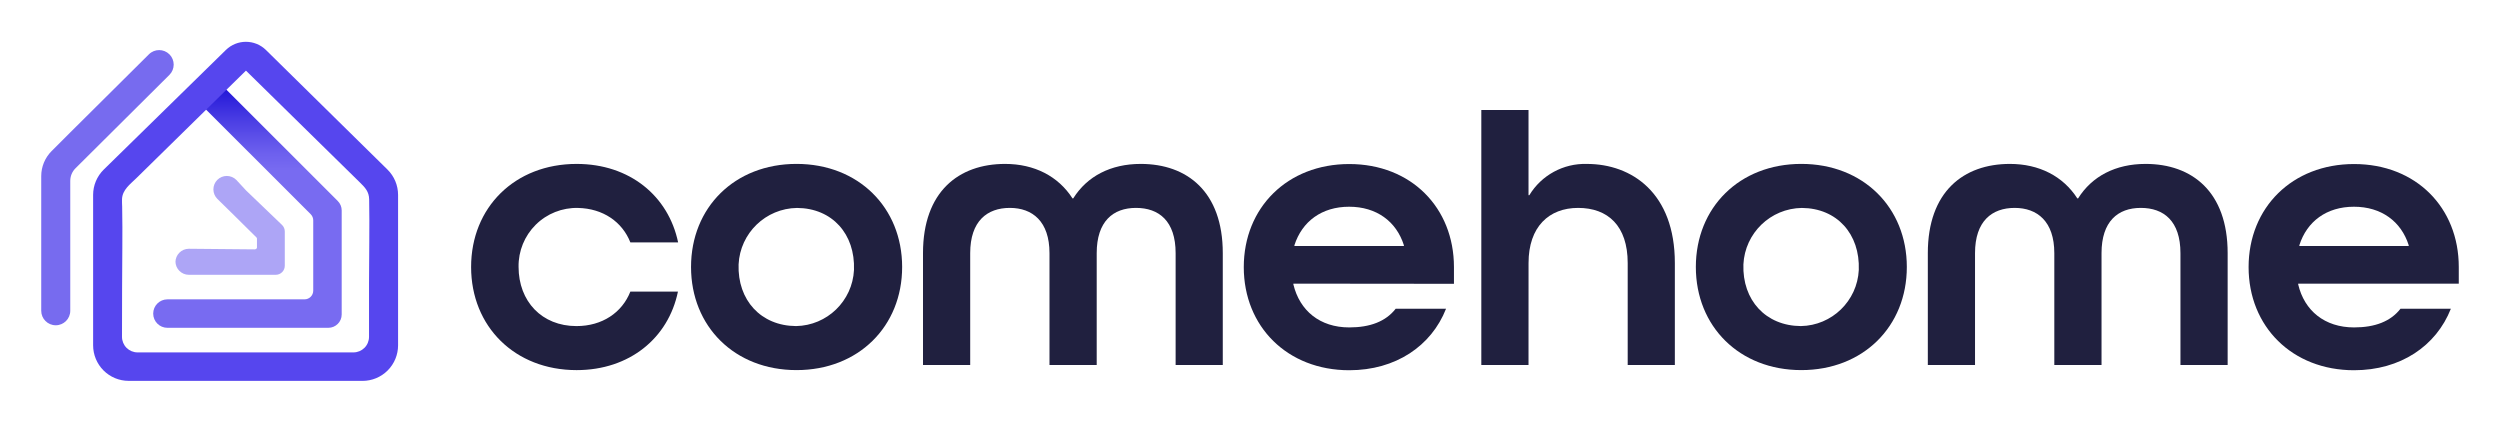
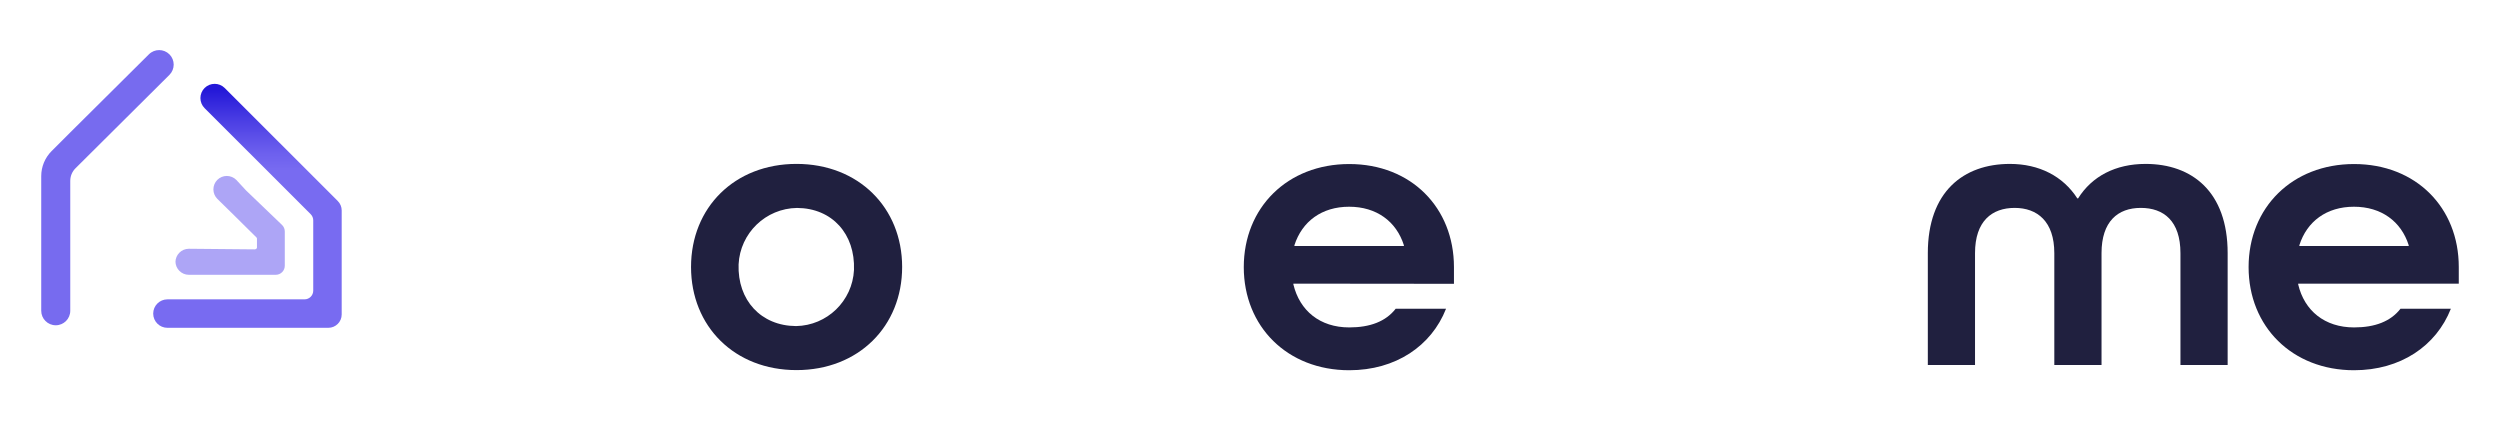
<svg xmlns="http://www.w3.org/2000/svg" viewBox="0 0 182 31">
  <linearGradient id="a" x1="49.998%" x2="49.998%" y1=".001%" y2="99.997%">
    <stop offset=".03" stop-color="#2418d8" />
    <stop offset=".17" stop-color="#4f42e5" />
    <stop offset=".29" stop-color="#6d60ee" />
    <stop offset=".36" stop-color="#786bf1" />
  </linearGradient>
  <g fill="none" fill-rule="nonzero">
    <g fill="#20203f" transform="translate(34 8)">
-       <path d="m11.891 9.647c-.592-1.498-1.99-2.47-3.813-2.509-1.149-.028-2.26.413-3.076 1.222s-1.268 1.916-1.25 3.065c0 2.518 1.698 4.314 4.214 4.314 1.878 0 3.321-.981 3.925-2.512h3.464c-.693 3.378-3.521 5.717-7.377 5.717-4.503 0-7.681-3.175-7.681-7.507s3.178-7.504 7.681-7.504c3.868 0 6.684 2.336 7.389 5.714z" />
      <path d="m23.986 18.943c-4.503 0-7.678-3.175-7.678-7.507s3.175-7.504 7.678-7.504c4.503 0 7.69 3.175 7.69 7.504 0 4.329-3.184 7.507-7.69 7.507zm4.184-7.291c.097-2.613-1.586-4.499-4.147-4.514-2.281.033-4.143 1.832-4.253 4.11-.088 2.601 1.625 4.475 4.184 4.49 2.262-.04 4.105-1.827 4.217-4.086z" />
-       <path d="m42.403 18.57v-8.142c0-2.309-1.24-3.293-2.886-3.293s-2.886.954-2.886 3.293v8.142h-3.436v-8.142c0-4.475 2.598-6.495 5.976-6.495 2.127 0 3.868.893 4.907 2.509h.055c1.012-1.616 2.734-2.509 4.91-2.509 3.378 0 5.976 2.02 5.976 6.495v8.142h-3.433v-8.142c0-2.339-1.215-3.293-2.886-3.293-1.671 0-2.859.984-2.859 3.293v8.142z" />
      <path d="m60.158 12.649v.058c.462 1.914 1.932 3.129 4.068 3.129 1.519 0 2.658-.434 3.378-1.358h3.667c-1.069 2.713-3.667 4.475-7.046 4.475-4.503 0-7.678-3.175-7.678-7.507 0-4.332 3.175-7.504 7.678-7.504s7.623 3.175 7.623 7.504v1.215zm.076-2.798v.058h7.969v-.058c-.55-1.732-1.993-2.801-3.986-2.801-1.993 0-3.424 1.069-3.983 2.801z" />
-       <path d="m77.276 18.57h-3.436v-18.562h3.436v6.204h.058c.883-1.458 2.483-2.328 4.187-2.278 3.29 0 6.408 2.127 6.408 7.215v7.422h-3.433v-7.422c0-2.713-1.443-4.013-3.609-4.013-2.109 0-3.609 1.358-3.609 4.013z" />
-       <path d="m97.136 18.943c-4.503 0-7.678-3.175-7.678-7.507s3.175-7.504 7.678-7.504c4.503 0 7.681 3.175 7.681 7.504 0 4.329-3.175 7.507-7.681 7.507zm4.184-7.291c.097-2.613-1.586-4.499-4.147-4.514-2.281.033-4.143 1.832-4.253 4.11-.088 2.601 1.625 4.475 4.184 4.49 2.262-.04 4.105-1.827 4.217-4.086z" />
      <path d="m115.554 18.57v-8.142c0-2.309-1.24-3.293-2.886-3.293-1.647 0-2.886.954-2.886 3.293v8.142h-3.436v-8.142c0-4.475 2.598-6.495 5.976-6.495 2.127 0 3.868.893 4.907 2.509h.058c1.012-1.616 2.734-2.509 4.91-2.509 3.378 0 5.976 2.02 5.976 6.495v8.142h-3.436v-8.142c0-2.339-1.215-3.293-2.886-3.293s-2.859.984-2.859 3.293v8.142z" />
      <path d="m133.309 12.649v.058c.45 1.914 1.932 3.129 4.068 3.129 1.519 0 2.658-.434 3.378-1.358h3.667c-1.069 2.713-3.667 4.475-7.046 4.475-4.503 0-7.678-3.175-7.678-7.507 0-4.332 3.175-7.504 7.678-7.504s7.623 3.166 7.623 7.495v1.215zm.085-2.798v.058h7.96v-.058c-.55-1.732-1.993-2.801-3.986-2.801-1.993 0-3.424 1.069-3.974 2.801z" />
    </g>
    <g transform="translate(3 3)">
      <path d="m19.803 9.848-6.444-6.441c-.405-.404-1.06-.404-1.465 0-.194.194-.304.458-.304.733s.109.538.304.733l7.724 7.72c.119.119.186.281.186.449v5.119c-.001.349-.284.632-.634.632h-9.981c-.572 0-1.036.464-1.036 1.036 0 .572.464 1.036 1.036 1.036h11.713c.537 0.0.973-.435.973-.972v-7.575c-0-.255-.102-.5-.282-.68z" fill="url(#a)" />
-       <path d="m6.367 24.729h17.024c.687 0 1.346-.273 1.831-.759.486-.486.758-1.145.758-1.832v-10.95c0-.693-.278-1.358-.772-1.844l-8.843-8.701c-.81-.797-2.11-.799-2.922-.004l-8.887 8.703c-.497.486-.777 1.153-.777 1.848v10.946c-0.0.687.272 1.346.757 1.832.485.486 1.144.759 1.831.759zm8.538-22.587 1.788 1.754 3.631 3.564 2.888 2.834c.363.356.652.656.663 1.212.039 2.044-.01 4.101-.01 6.149v3.867c0.0.3-.119.589-.332.801s-.501.332-.801.332h-15.717c-.301 0-.589-.12-.802-.332-.212-.213-.332-.502-.331-.802l.007-3.561c0-1.966.045-3.941.005-5.904-.004-.188-.02-.375-.011-.563.03-.679.591-1.078 1.041-1.52l1.449-1.422 3.738-3.668z" fill="#5646ee" />
      <path d="m9.334.956c-.413-.413-1.082-.413-1.495 0l-5.724 5.685-1.358 1.357c-.484.484-.756 1.141-.756 1.826v9.799c0 .584.473 1.057 1.057 1.057.584 0 1.057-.473 1.057-1.057v-9.459c0-.341.136-.669.377-.91l6.842-6.803c.413-.413.413-1.082 0-1.495z" fill="#776bef" />
      <path d="m14.921 10.872-.715-.773c-.183-.185-.432-.289-.692-.29-.26-.001-.509.102-.693.286-.184.184-.287.435-.286.696.001.261.107.51.293.693l1.19 1.168 1.654 1.636c.023.023.036.054.035.086v.659c0 .067-.1.122-.167.122l-4.79-.045c-.539 0-.977.437-.977.977v-.058c0 .539.437.977.977.977h6.324c.363 0.0.658-.294.659-.658v-2.499c0-.178-.072-.348-.2-.472z" fill="#ada5f6" />
    </g>
  </g>
</svg>